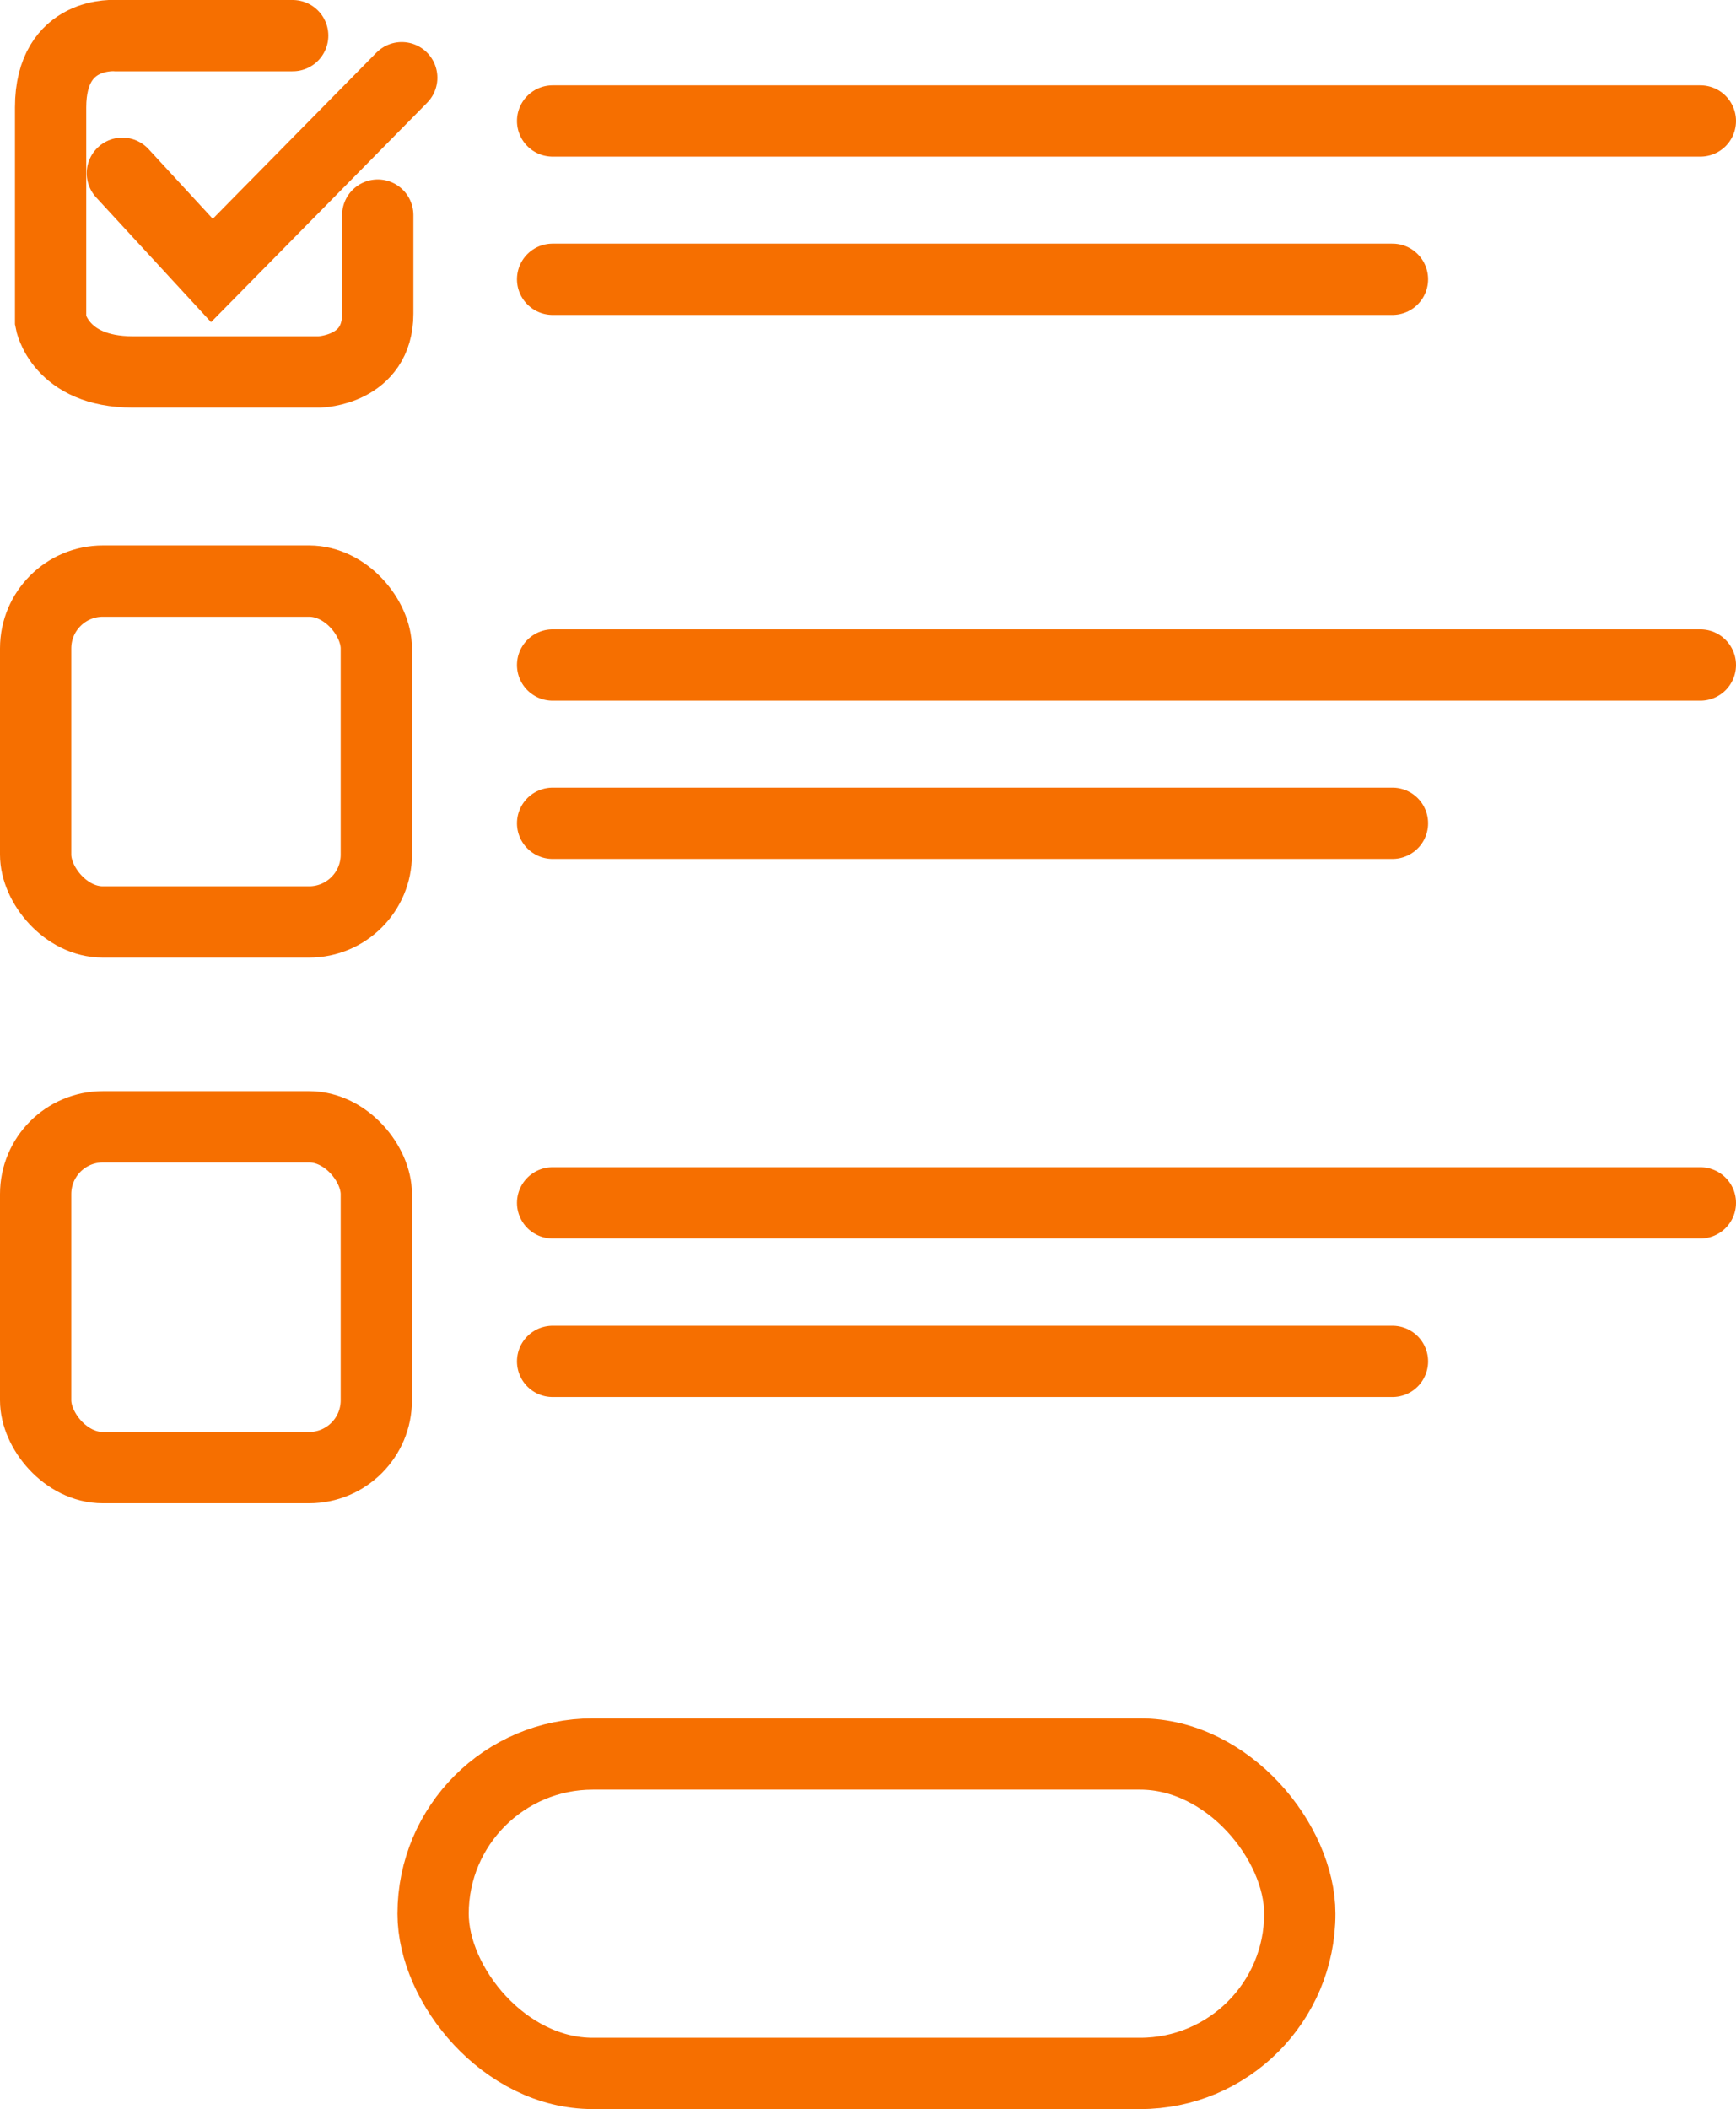
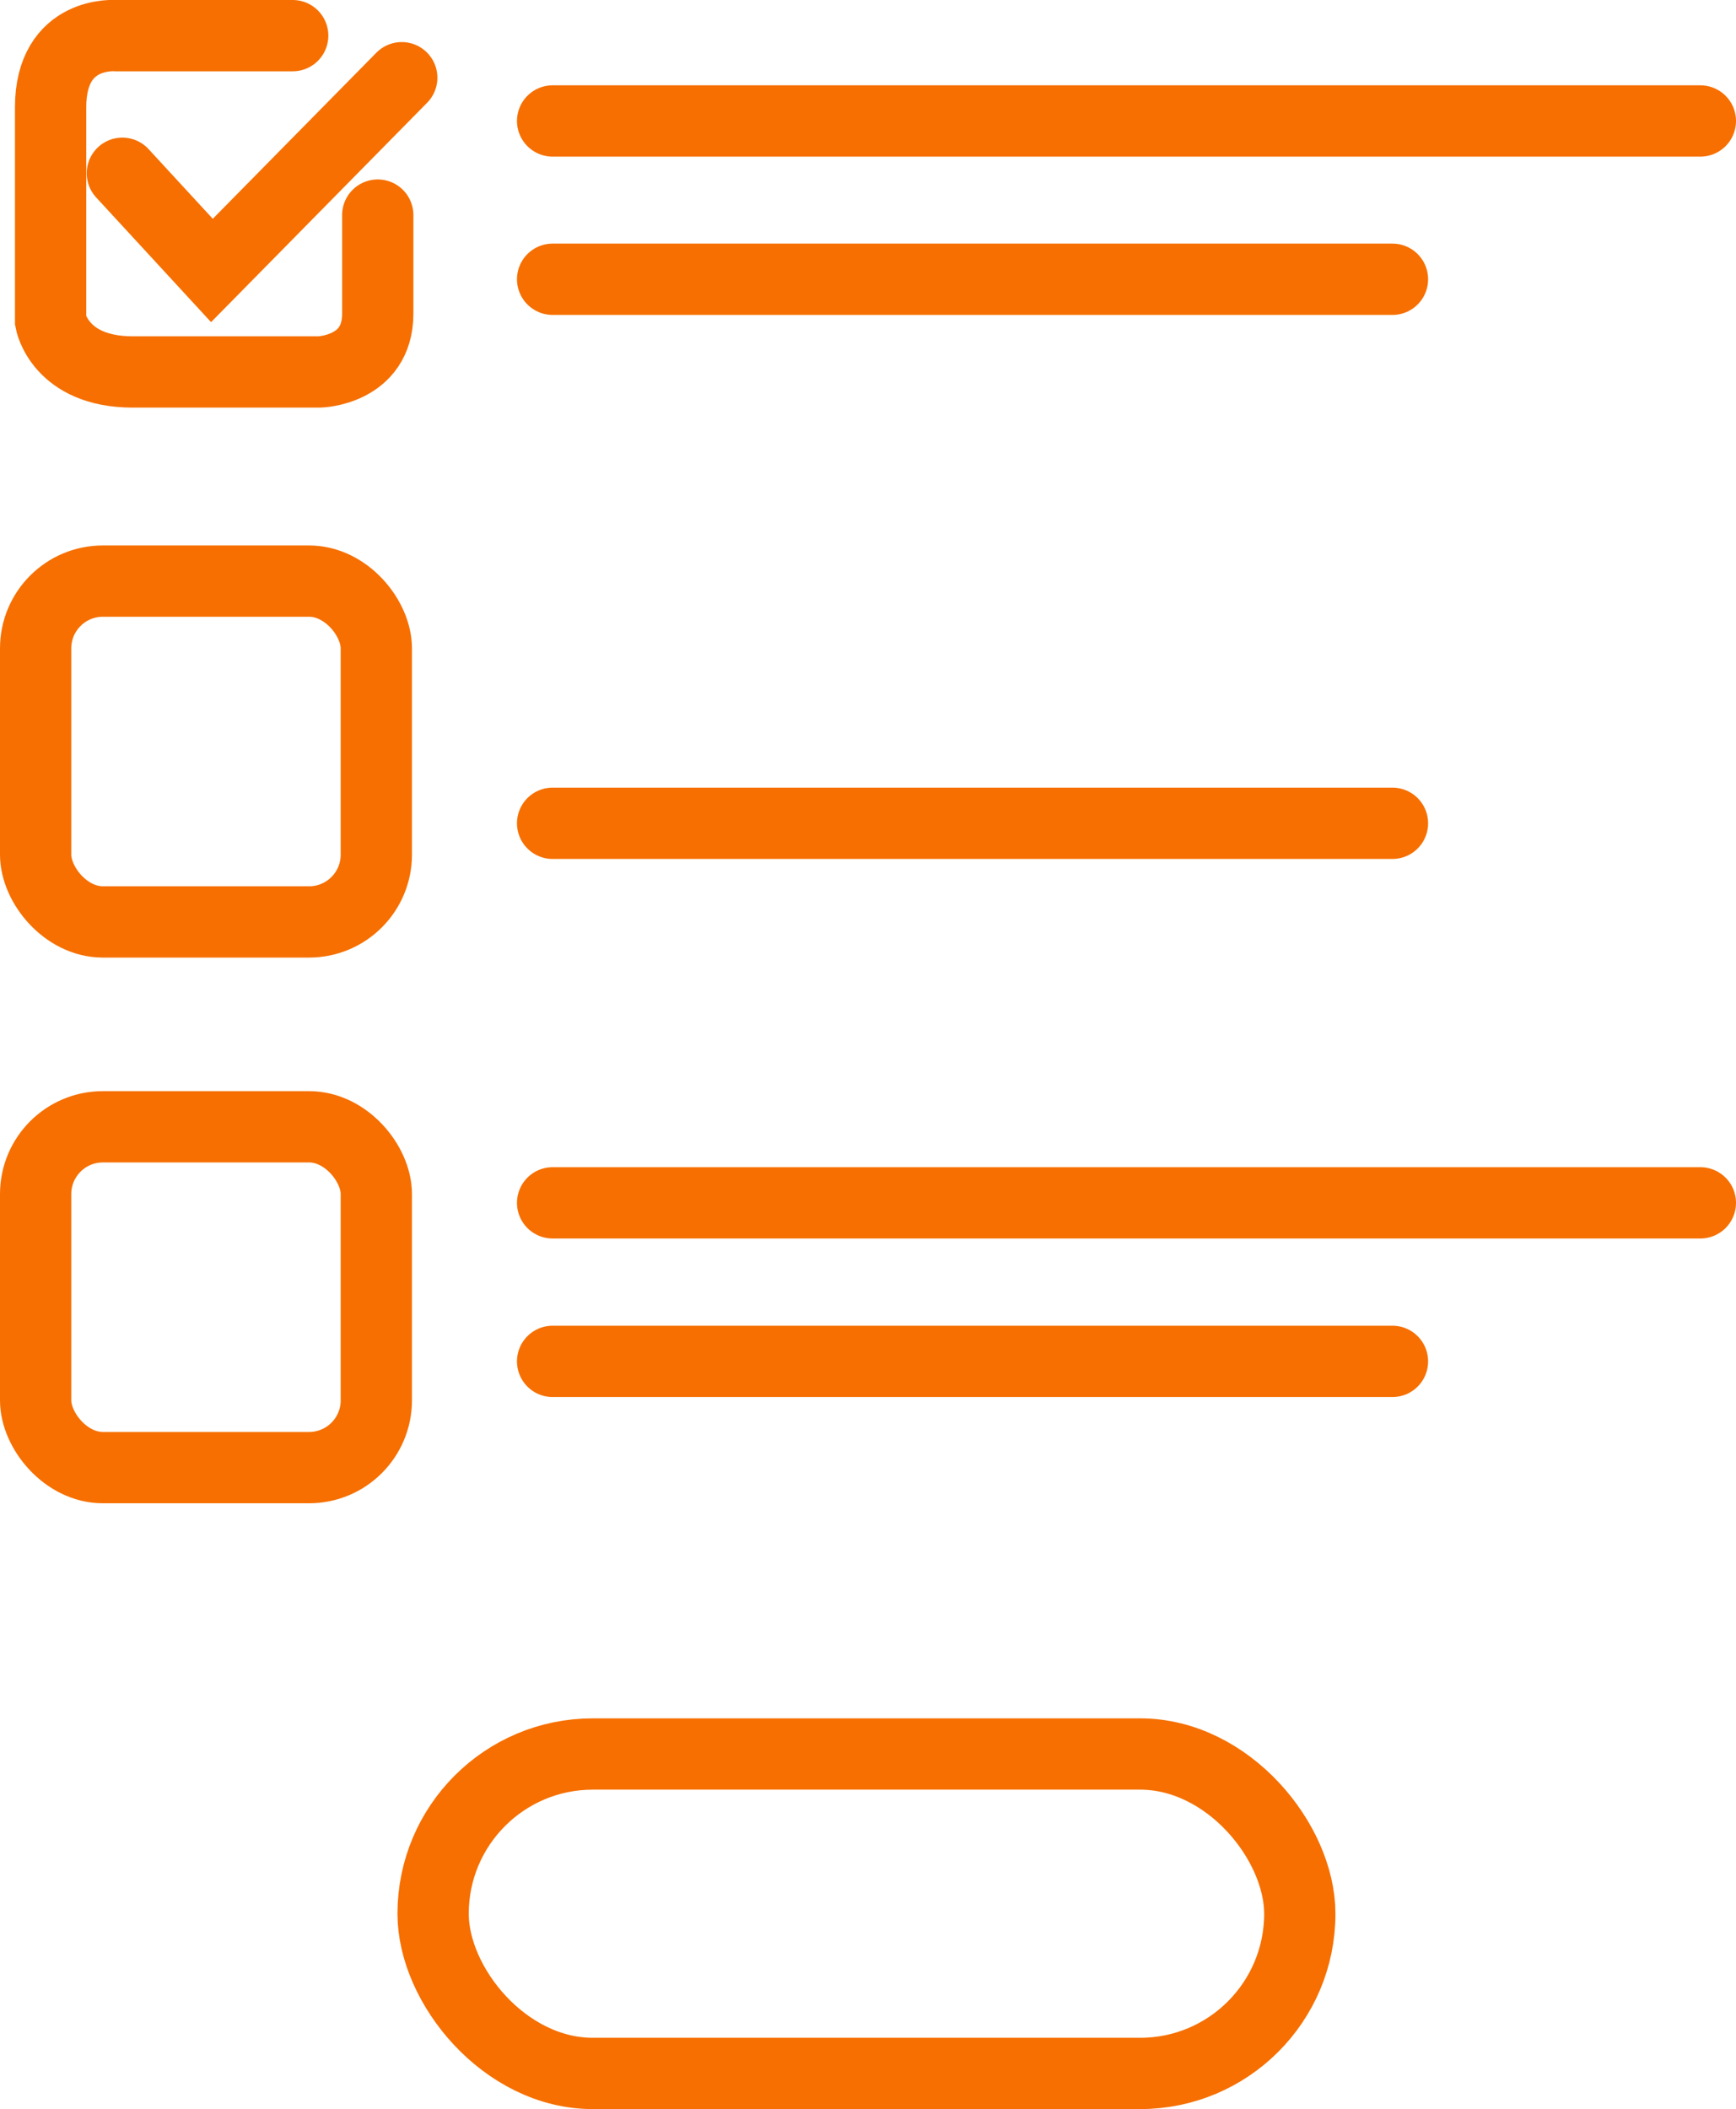
<svg xmlns="http://www.w3.org/2000/svg" id="_レイヤー_2" data-name="レイヤー 2" viewBox="0 0 73.07 88.74">
  <defs>
    <style>
      .cls-1 {
        fill: none;
        stroke: #f66f00;
        stroke-linecap: round;
        stroke-miterlimit: 10;
        stroke-width: 3px;
      }
    </style>
  </defs>
  <g id="_レイアウト" data-name="レイアウト">
    <g>
      <line class="cls-1" x1="23.26" y1="5.09" x2="71.57" y2="5.09" />
      <line class="cls-1" x1="23.26" y1="11.75" x2="58.61" y2="11.75" />
-       <line class="cls-1" x1="23.26" y1="27.98" x2="71.57" y2="27.98" />
      <line class="cls-1" x1="23.26" y1="34.64" x2="58.61" y2="34.64" />
      <line class="cls-1" x1="23.26" y1="50.61" x2="71.57" y2="50.61" />
      <line class="cls-1" x1="23.26" y1="57.28" x2="58.61" y2="57.28" />
      <rect class="cls-1" x="1.5" y="24.45" width="14.34" height="14.34" rx="2.83" ry="2.83" />
      <rect class="cls-1" x="1.5" y="47.41" width="14.34" height="14.34" rx="2.83" ry="2.83" />
      <polyline class="cls-1" points="5.15 7.29 8.92 11.38 16.91 3.27" />
      <path class="cls-1" d="m12.32,1.5h-7.42s-2.77-.25-2.77,3.02v8.99s.38,2.14,3.46,2.14h7.86s2.45-.06,2.45-2.45v-4.15" />
      <rect class="cls-1" x="18.23" y="73.8" width="36.48" height="13.44" rx="6.72" ry="6.72" />
    </g>
  </g>
</svg>